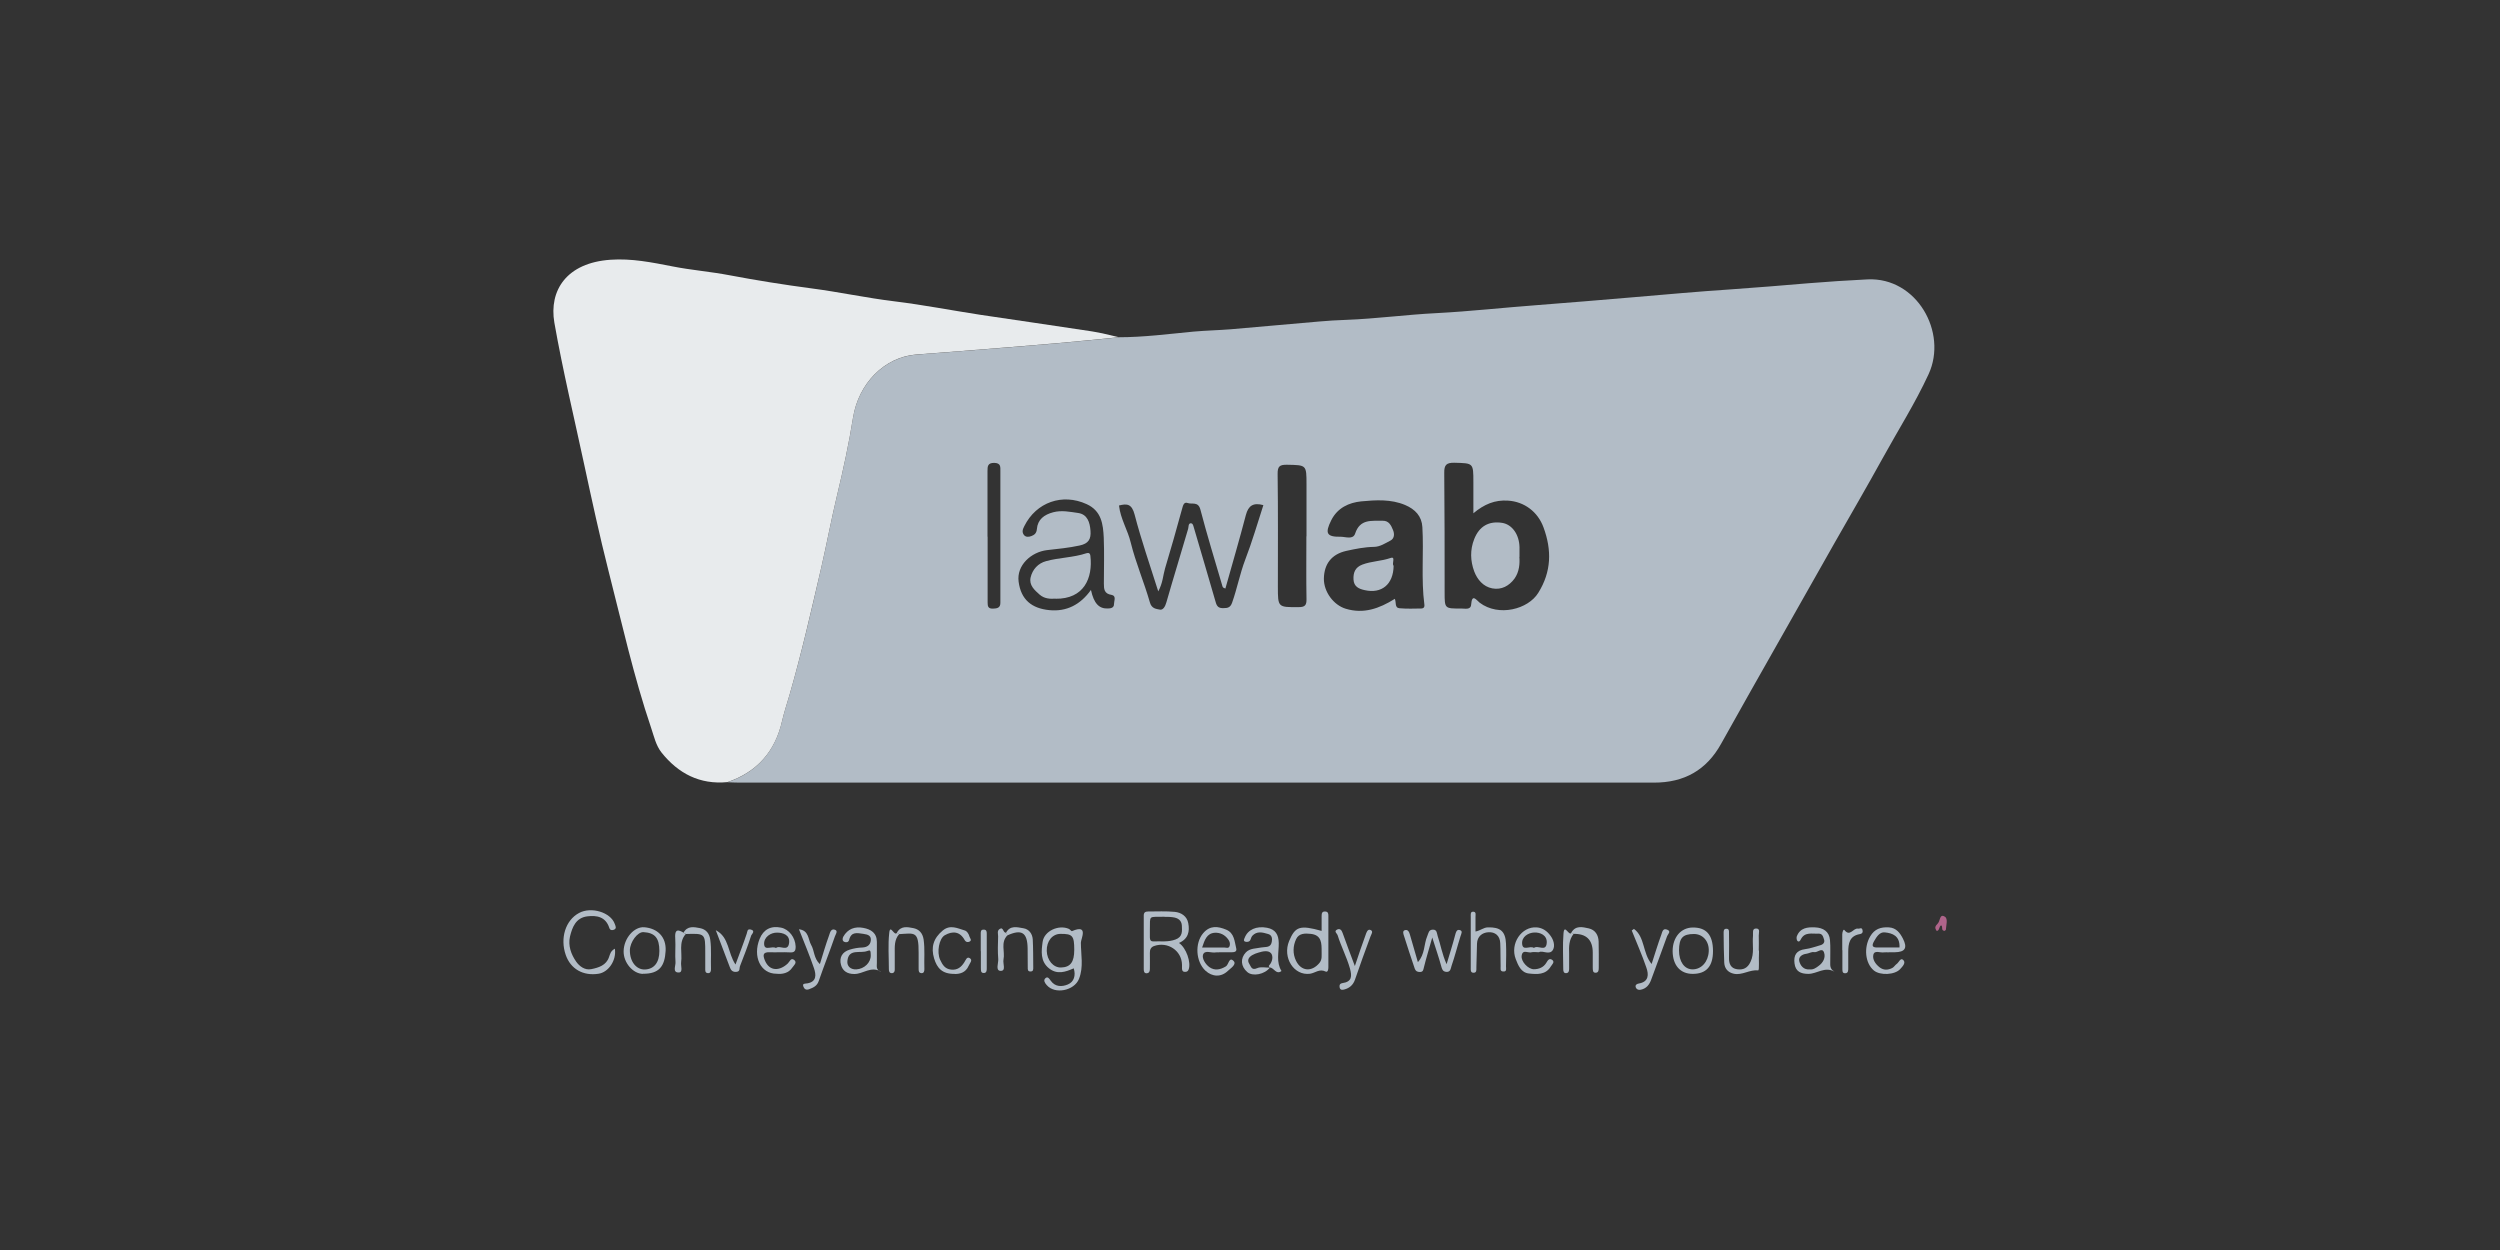
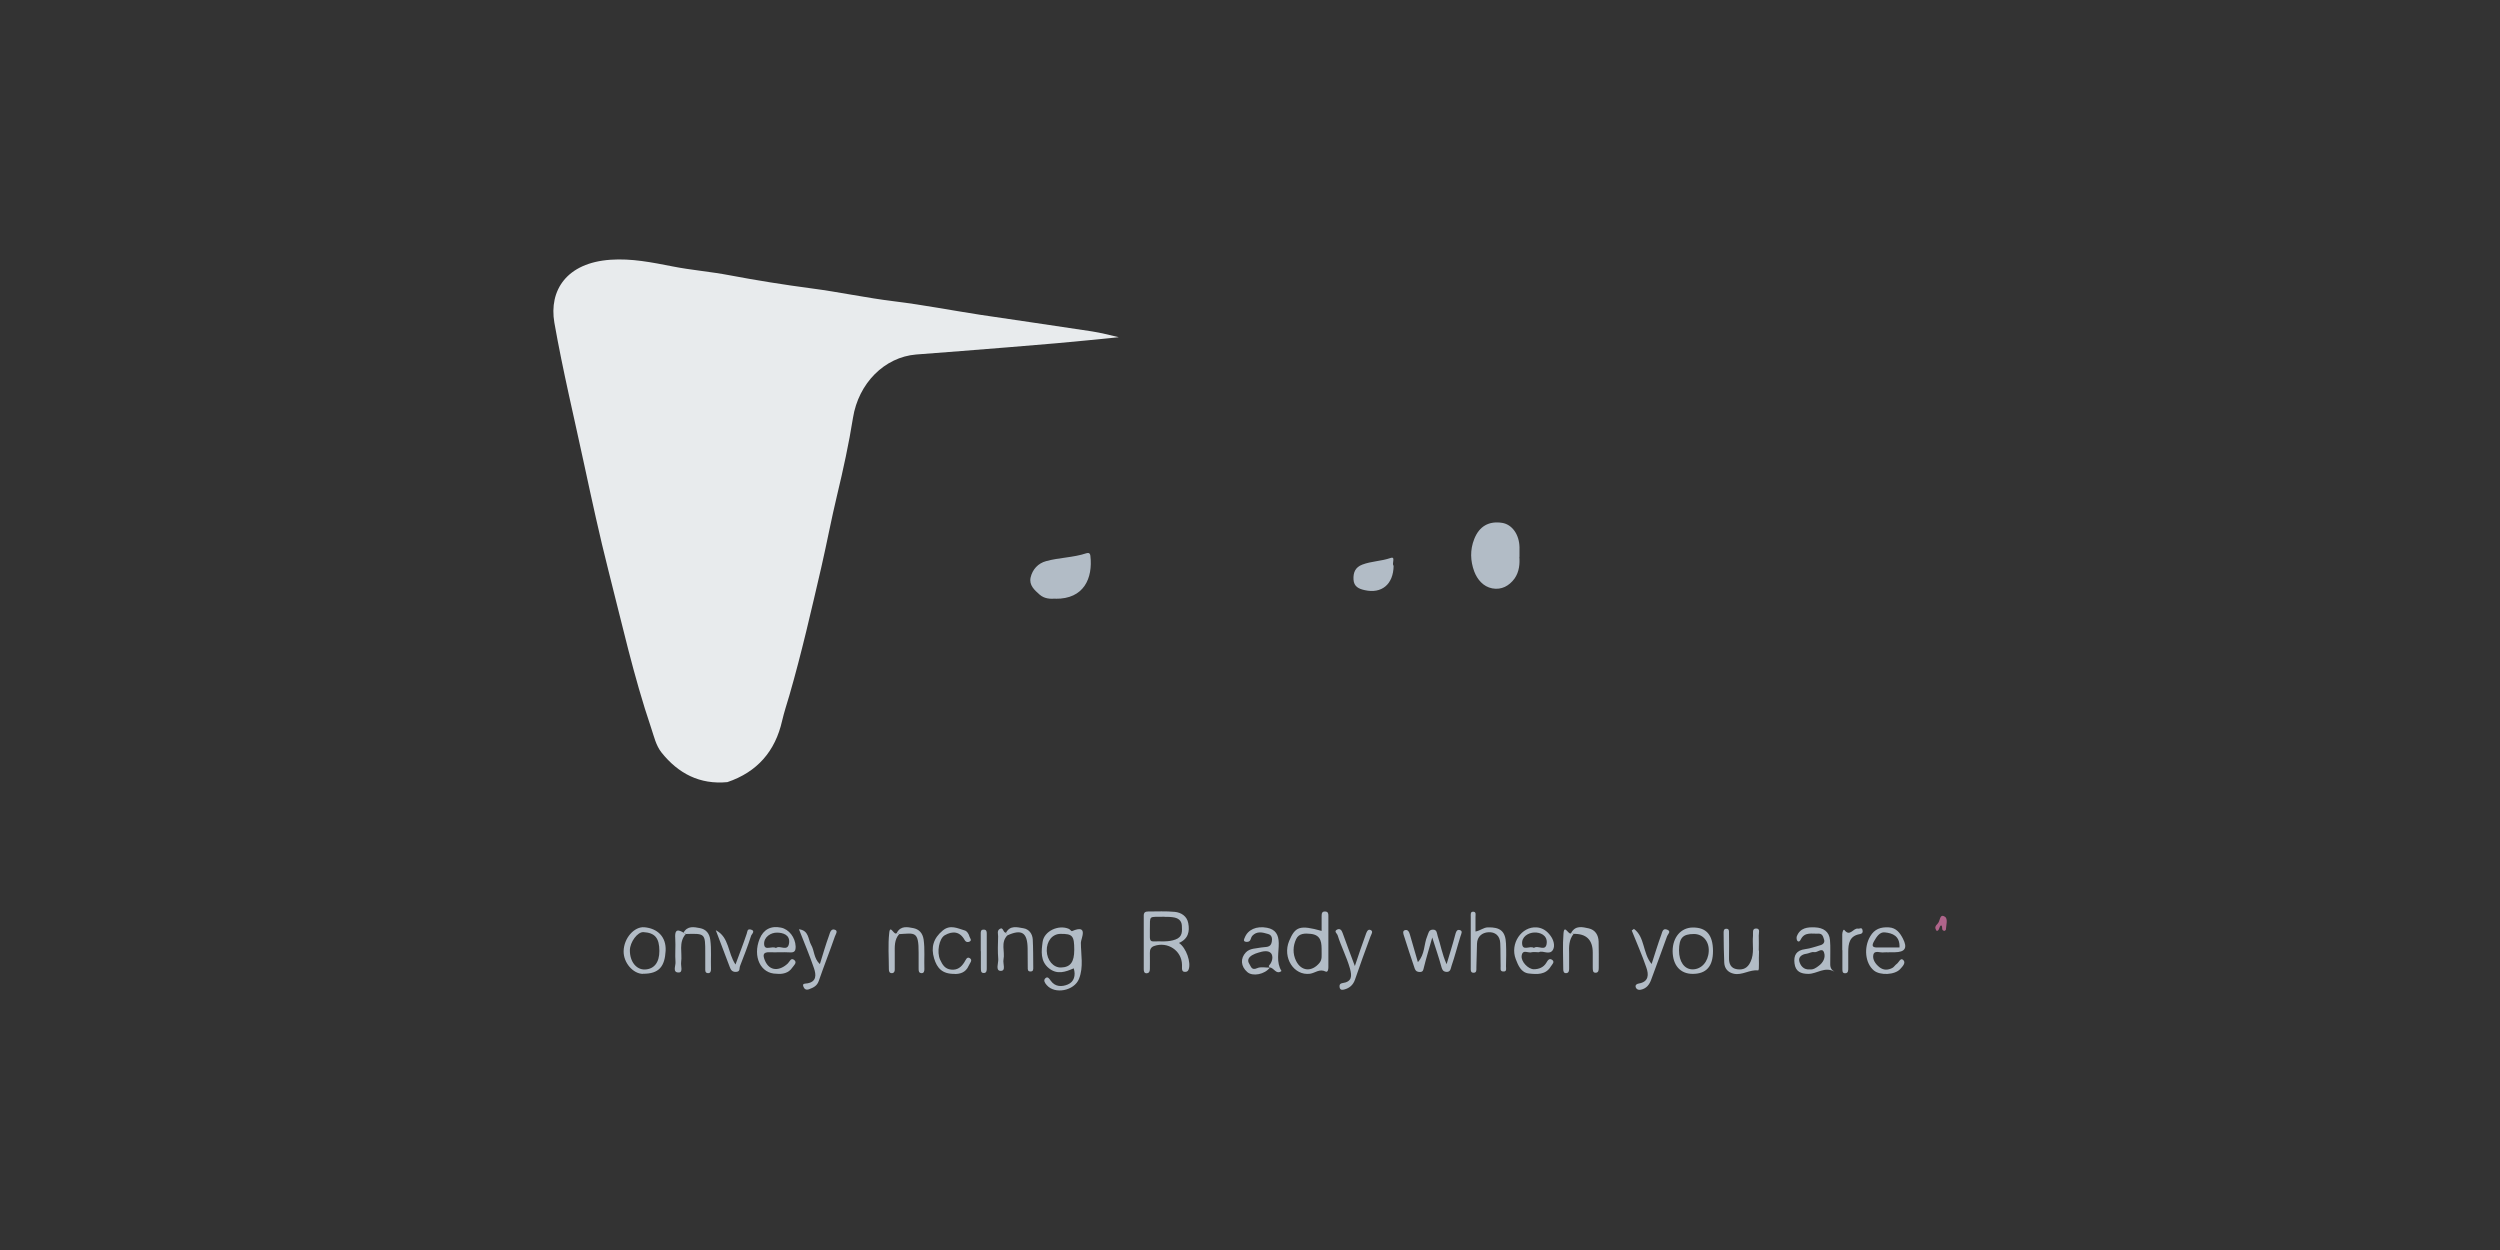
<svg xmlns="http://www.w3.org/2000/svg" id="Layer_1" data-name="Layer 1" viewBox="0 0 200 100">
  <rect x="0" y="0" width="200" height="100" fill="#333333" stroke="none" />
  <defs>
    <style>
      .cls-1 {
        fill: #e8ebed;
      }

      .cls-2 {
        fill: #b2bcc6;
      }

      .cls-3 {
        fill: #af648a;
      }
    </style>
  </defs>
-   <path class="cls-2" d="m89.48,26.98c2.01,0,3.99-.26,5.99-.45,1-.09,2.01-.11,3.01-.19,2.35-.2,4.71-.42,7.06-.62.71-.06,1.42-.11,2.13-.13,2.43-.09,4.83-.42,7.25-.54,2.68-.14,5.35-.44,8.04-.64,2.57-.19,5.14-.42,7.7-.63,2.6-.22,5.2-.46,7.8-.63,2.07-.14,4.14-.32,6.21-.49,1.58-.13,3.15-.23,4.74-.31,3.92-.18,6.42,4.22,4.88,7.58-1.08,2.34-2.46,4.51-3.69,6.75-1.24,2.25-2.54,4.48-3.81,6.71-2.29,4.03-4.57,8.06-6.85,12.1-.75,1.33-1.5,2.67-2.25,4.01-1.17,2.11-2.95,3.11-5.37,3.11-15.21-.01-30.43,0-45.64,0-9.18,0-18.35,0-27.53,0-.32,0-.64-.02-.96-.03,2.39-.81,3.82-2.47,4.38-4.91.16-.69.38-1.36.58-2.03.98-3.39,1.77-6.83,2.56-10.27.44-1.91.8-3.85,1.26-5.76.49-2.04.94-4.1,1.27-6.18.44-2.75,2.51-4.85,5.05-5.06,1.21-.1,2.43-.18,3.64-.28,2.53-.2,5.06-.4,7.58-.62,1.66-.14,3.31-.32,4.97-.48Zm28.39,14.09c0-.94,0-1.71,0-2.49,0-1.56,0-1.52-1.53-1.56-.63-.01-.81.18-.8.8.03,3.19.03,6.38.03,9.57,0,1.3,0,1.3,1.32,1.29.3,0,.76.13.8-.3.07-.94.42-.37.69-.16,1.52,1.14,3.87.52,4.68-.79,1.06-1.7,1.09-3.42.42-5.24-.46-1.26-1.55-2.06-2.84-2.14-1.04-.07-1.9.28-2.78,1.02Zm-6.29,6.82c.14.3-.03.73.38.77.58.05,1.17.03,1.75.02.16,0,.27-.1.24-.31-.27-2.06-.04-4.14-.16-6.2-.05-.88-.58-1.43-1.38-1.77-1.14-.48-2.35-.4-3.52-.29-.97.1-1.89.51-2.39,1.51-.52,1.04-.38,1.34.76,1.32.39,0,.98.25,1.15-.25.39-1.2,1.33-1.01,2.21-1.03.49-.01.67.37.82.74.13.31.12.68-.21.85-.41.21-.82.49-1.3.5-.76.01-1.49.16-2.22.32-1.17.26-1.78,1.03-1.8,2.22-.01,1.07.79,2.12,1.75,2.41,1.43.43,2.67-.01,3.92-.79Zm-13.53-.81c-.26-.05-.25-.17-.28-.27-.59-2.01-1.21-4.02-1.74-6.05-.18-.67-.68-.39-1.02-.52-.31-.11-.37.21-.45.49-.43,1.59-.89,3.18-1.36,4.76-.16.55-.17,1.14-.54,1.82-.68-2.16-1.37-4.13-1.89-6.14-.23-.88-.62-.89-1.25-.73.12,1.08.7,1.96.94,2.97.4,1.62,1.07,3.17,1.53,4.78.14.51.51.52.8.58.26.05.43-.26.52-.58.56-1.96,1.17-3.92,1.74-5.88.05-.17,0-.43.21-.45.19,0,.21.24.27.42.57,1.97,1.17,3.94,1.73,5.91.1.36.27.47.61.46.34,0,.56-.04.7-.44.4-1.13.62-2.31,1.05-3.44.55-1.43.98-2.91,1.45-4.36-.8-.22-1.2.03-1.4.79-.51,1.95-1.08,3.89-1.63,5.85Zm-10.77.13c.23,1.07.65,1.49,1.33,1.47.26,0,.52-.06.51-.36,0-.25.21-.66-.2-.73-.59-.09-.61-.47-.61-.9,0-1.22.04-2.45-.01-3.67-.05-1.08-.18-2.15-1.37-2.69-1.94-.89-4.03-.15-4.98,1.75-.14.27-.21.48-.04.71.15.2.39.17.59.1.24-.09.42-.22.45-.56.06-.78.59-1.16,1.31-1.35.68-.18,1.35-.03,2,.06.73.11.93.74.98,1.43.05.66-.16,1.02-.87,1.17-.87.19-1.74.27-2.61.37-1.26.15-2.45,1.21-2.27,2.53.19,1.44,1.05,2.13,2.45,2.27,1.39.14,2.5-.44,3.34-1.62Zm17.23-4.3h.01c0-1.38,0-2.77,0-4.15,0-1.58,0-1.55-1.56-1.58-.59-.01-.76.13-.75.74.04,3,.02,6.01.02,9.01,0,1.67,0,1.65,1.67,1.64.5,0,.63-.16.62-.64-.03-1.67-.01-3.35-.01-5.03Zm-25.5.03h0c0,1.75,0,3.51,0,5.26,0,.31.04.5.43.49.33-.01.59-.06.59-.46,0-.11,0-.21,0-.32,0-3.4,0-6.8,0-10.2,0-.36.05-.67-.5-.68-.52,0-.53.28-.53.65,0,1.75,0,3.5,0,5.26Z" />
  <path class="cls-1" d="m89.48,26.98c-1.66.16-3.31.34-4.97.48-2.53.22-5.06.42-7.58.62-1.21.1-2.43.18-3.64.28-2.54.21-4.61,2.31-5.05,5.06-.33,2.07-.78,4.14-1.27,6.18-.46,1.91-.82,3.84-1.26,5.76-.8,3.44-1.58,6.88-2.56,10.27-.2.68-.42,1.34-.58,2.03-.55,2.44-1.99,4.1-4.38,4.91-2.21.21-3.93-.69-5.27-2.37-.45-.57-.6-1.29-.83-1.97-1.4-4.13-2.34-8.38-3.42-12.6-.71-2.8-1.32-5.62-1.93-8.45-.81-3.78-1.72-7.55-2.39-11.36-.45-2.6.99-4.8,4.49-5.04,1.68-.12,3.31.21,4.95.53,1.51.3,3.06.42,4.57.71,2.17.41,4.36.76,6.55,1.05,2.23.29,4.43.77,6.67,1.04,2.28.28,4.55.72,6.82,1.07,2.98.45,5.97.87,8.95,1.33.72.11,1.42.3,2.13.46Z" />
  <path class="cls-2" d="m94.31,75.43c.6.4.99,1.58.78,2.13-.06.15-.15.19-.3.19-.17,0-.22-.1-.23-.25,0-.11,0-.21,0-.32-.02-1.13-1.14-1.88-2.23-1.5-.26.09-.35.29-.34.56.01.42,0,.85,0,1.27,0,.17-.04.33-.24.35-.22.02-.25-.16-.25-.32,0-1.43,0-2.87,0-4.3,0-.24.12-.32.34-.32.72,0,1.44-.04,2.15.03.51.05.97.35,1.07.9.13.66,0,1.27-.75,1.59Zm-1.14-2.09c-1.32.03-1.16-.17-1.18,1.04,0,.21,0,.42,0,.63,0,.18.07.31.27.3.6-.02,1.19.07,1.78-.15.57-.21.53-.65.51-1.1-.02-.45-.33-.63-.72-.68-.26-.04-.52-.03-.67-.03Z" />
  <path class="cls-2" d="m85.89,77.47c-.66.29-1.32.52-1.98-.01-.7-.57-.6-1.38-.5-2.11.12-.87,1.28-1.4,2.1-1.04.09.04.2.2.25.18,1.36-.59.71.62.71.92,0,.96.23,1.94-.15,2.9-.38.95-1.93,1.26-2.58.5-.15-.17-.29-.38-.11-.55.2-.19.34.08.43.2.37.52.92.48,1.36.3.51-.21.65-.73.48-1.29Zm.05-1.49c0-1.12-.14-1.28-1.1-1.27-.65,0-1.12.58-1.1,1.36.02.75.53,1.35,1.14,1.33.75-.02,1.06-.43,1.06-1.41Z" />
  <path class="cls-2" d="m105.73,74.47c0-.41,0-.8,0-1.2,0-.21.04-.37.3-.35.22.02.24.17.24.33,0,1.38,0,2.77,0,4.15,0,.16-.05.41-.23.32-.48-.24-.83.12-1.24.18-1.29.17-2.22-1.29-1.67-2.62.49-1.17.87-1.29,2.59-.81Zm0,1.65c0-.65.01-1.31-.86-1.41-.46-.05-.96-.06-1.18.42-.26.55-.28,1.17-.01,1.73.42.86,1.27.91,1.88.17.23-.29.16-.6.17-.91Z" />
  <path class="cls-2" d="m115.73,77.13c.25-.85.49-1.58.68-2.32.06-.23.12-.47.36-.41.28.07.13.3.07.5-.25.79-.45,1.6-.72,2.38-.06.17-.06.5-.42.47-.3-.03-.34-.23-.41-.48-.19-.7-.43-1.38-.71-2.27-.26.93-.49,1.66-.67,2.4-.05.2-.06.35-.31.36-.22,0-.35-.07-.42-.27-.29-.88-.6-1.76-.87-2.65-.04-.12-.15-.41.14-.44.2-.02.29.17.34.36.2.71.41,1.42.64,2.21.58-.64.47-1.43.75-2.08.11-.26.11-.51.45-.52.34-.01.32.32.38.5.24.7.35,1.45.72,2.27Z" />
-   <path class="cls-2" d="m49.19,75.9c.14.93-.51,1.88-1.31,2-1.23.19-2.23-.38-2.62-1.5-.47-1.35-.02-2.78,1.06-3.36.97-.53,2.53-.06,2.86.87.06.17.18.37-.07.47-.14.05-.3.06-.37-.16-.29-.88-1-1.01-1.77-.91-.91.12-1.19.87-1.37,1.61-.17.73.09,1.44.5,2.02.25.35.68.7,1.21.59.59-.12,1.19-.31,1.41-.96.09-.25.13-.49.46-.67Z" />
  <path class="cls-2" d="m101.59,77.41c-.41.54-1.37.73-1.8.36-.53-.45-.58-1.1-.12-1.58.33-.34.8-.3,1.22-.39.34-.07.76.05.85-.44.05-.26.03-.55-.29-.64-.44-.13-.9-.26-1.27.15-.1.11-.11.31-.21.41-.07.07-.26.09-.36.05-.16-.06-.08-.2-.03-.32.25-.64.93-.95,1.78-.79.68.13.93.55.94,1.23.01.75-.22,1.53.22,2.23-.43.33-.59-.26-.93-.28-.04-.05-.14-.09-.05-.18.27-.29.32-.73.15-.95-.22-.27-.67-.17-1.02-.06-.17.05-.34.11-.49.2-.27.16-.44.39-.23.71.14.22.18.53.63.33.29-.13.68-.03,1.02-.04Z" />
-   <path class="cls-2" d="m70.47,77.73c-.8-.47-1.42.2-2.13.19-.57,0-.93-.25-1.06-.73-.16-.58.09-1.04.7-1.22.32-.1.67-.16,1.01-.17.38-.02.62-.19.67-.53.06-.4-.2-.51-.58-.56-.51-.07-.98-.2-1.15.48-.06.22-.25.21-.38.16-.18-.07-.16-.28-.09-.41.35-.63.93-.84,1.6-.71.61.11,1.09.4,1.09,1.13,0,.56,0,1.12,0,1.67,0,.25-.09.55.31.71Zm-.81-1.32c-.01-.37-.03-.43-.28-.33-.56.22-1.5-.23-1.59.81-.04.4.25.68.71.66.64-.03,1.18-.55,1.16-1.14Z" />
  <path class="cls-2" d="m146.75,77.73c-.78-.43-1.39.18-2.08.18-.61,0-1.03-.19-1.11-.84-.08-.64.14-1.05.86-1.14.41-.05.8-.2,1.2-.31.23-.06.39-.23.3-.47-.07-.2-.11-.47-.45-.46-.51.03-1.09-.16-1.4.45-.07.14-.15.24-.27.14-.07-.06-.09-.25-.06-.36.26-.7.86-.76,1.47-.73.64.03,1.13.32,1.19,1.02.05.58.01,1.17.02,1.75,0,.27-.04.55.32.76Zm-1.98-.18c.29.04.51-.12.71-.27.37-.26.59-.68.44-1.09-.16-.42-.52.04-.8-.02-.18-.04-.4.1-.6.13-.37.04-.66.27-.58.59.09.36.35.71.84.66Z" />
  <path class="cls-2" d="m62.12,77.9c-1.28,0-1.92-1.38-1.35-2.79.3-.75.9-1.07,1.71-.9.65.13,1.14.8,1.17,1.49.01.37-.08.52-.48.49-.53-.03-1.06.01-1.59-.01-.53-.02-.57.2-.4.63.39.97,1.25.84,1.85.26.16-.16.24-.48.51-.27.26.21-.05.45-.15.6-.3.46-.81.55-1.27.5Zm-.04-2.06c.31-.27.96.36,1.05-.42.07-.66-.53-.8-.94-.81-.53-.02-1.09.36-1.06.92.03.58.64.1.96.32Z" />
  <path class="cls-2" d="m123.13,76.18c-.27,0-.45-.04-.59,0-.27.1-.74-.29-.81.3-.05.45.52,1.05.97,1.06.42,0,.79-.16,1-.51.13-.22.24-.39.46-.25.26.17,0,.38-.09.53-.41.69-1.11.64-1.76.57-.63-.07-.86-.66-1.05-1.15-.48-1.25.47-2.63,1.68-2.54.49.04.84.31,1.1.67.24.32.38.79.2,1.12-.27.47-.82.03-1.11.19Zm-.42-.34c.31-.28.97.36,1.03-.41.04-.62-.53-.85-1-.83-.48.02-1.02.34-.97.91.05.61.64.1.95.33Z" />
  <path class="cls-2" d="m151.11,76.19c-.13,0-.27-.02-.4,0-.29.05-.74-.2-.84.18-.09.37.15.74.49,1.01.34.26.68.23,1.02.06.14-.07.22-.23.35-.32.18-.12.31-.54.53-.32.24.23-.07.53-.24.72-.43.48-1.61.53-2.11.12-.7-.58-.82-1.83-.3-2.72.35-.61.86-.77,1.51-.73.59.04.88.45,1.11.89.39.76.18,1.09-.65,1.1-.16,0-.32,0-.48,0h0Zm.85-.4c.04-.92-.56-1.14-1.18-1.2-.41-.04-.65.35-.85.7-.22.38-.14.52.29.51.58-.01,1.16,0,1.74,0Z" />
-   <path class="cls-2" d="m97.52,76.19c-.08,0-.16-.01-.24,0-.36.08-.9-.23-1.04.19-.09.29.18.75.51.99.44.31.89.2,1.32-.06.23-.14.25-.79.61-.44.28.28-.22.58-.45.8-.54.52-1.25.49-1.8-.02-.78-.74-.85-2.2-.18-2.99.55-.65,1.18-.56,1.84-.29.66.27.67.94.81,1.51.06.25-.14.3-.35.3-.34,0-.69,0-1.03,0h0Zm-1.34-.39c.62,0,1.18,0,1.75,0,.16,0,.39.12.45-.16.04-.18-.01-.34-.14-.51-.27-.36-.64-.53-1.05-.51-.65.04-.82.58-1.02,1.18Z" />
  <path class="cls-2" d="m137.04,76.07c0,1.24-.53,1.84-1.63,1.84-.99,0-1.59-.69-1.6-1.82,0-1.11.67-1.89,1.63-1.89,1.08,0,1.59.6,1.6,1.87Zm-2.72-.05c0,.91.42,1.52,1.08,1.53.72,0,1.26-.61,1.3-1.45.04-.79-.47-1.38-1.18-1.38-.9,0-1.19.31-1.2,1.31Z" />
  <path class="cls-2" d="m51.44,77.91c-.78,0-1.57-.88-1.55-1.82.02-1.05.86-1.98,1.66-1.91,1.04.09,1.76.76,1.7,1.89-.07,1.22-.5,1.84-1.81,1.83Zm1.31-1.83c0-1.04-.36-1.46-1.28-1.51-.47-.02-1.07.79-1.08,1.45-.01.9.51,1.56,1.2,1.54.74-.03,1.16-.56,1.16-1.48Z" />
  <path class="cls-2" d="m118.05,74.52c.4-.08.63-.32.97-.33,1-.03,1.42.31,1.46,1.3.03.61.01,1.22,0,1.83,0,.17.08.42-.22.4-.29-.01-.2-.26-.21-.43-.02-.61,0-1.22-.03-1.83-.02-.61-.42-.92-.96-.88-.48.03-.88.33-.9.91-.02.64-.03,1.27-.05,1.91,0,.17.04.43-.23.42-.26,0-.22-.25-.22-.43,0-1.35,0-2.71,0-4.06,0-.17-.05-.43.24-.39.2.03.14.25.14.4,0,.37,0,.74,0,1.17Z" />
  <path class="cls-2" d="m140.72,76.05c0,.05,0,.11,0,.16-.04.5.05,1.43-.07,1.42-.69-.07-1.28.41-1.94.27-.46-.1-.74-.4-.77-.87-.04-.79-.04-1.59-.05-2.38,0-.15-.01-.35.22-.35.23,0,.21.19.21.34,0,.66.02,1.33,0,1.99-.01.48.15.84.65.91.48.07.84-.09,1.07-.59.33-.69.13-1.4.2-2.1.02-.22-.09-.57.25-.57.36,0,.2.36.21.57.02.4,0,.79,0,1.19h0Z" />
  <path class="cls-2" d="m130.7,74.3c.91.65.7,1.96,1.43,2.82.27-.83.5-1.6.78-2.36.07-.19.11-.53.46-.39.36.14.05.37,0,.52-.41,1.16-.85,2.31-1.27,3.47-.15.42-.39.73-.85.82-.18.04-.34-.04-.39-.2-.07-.19.11-.28.25-.3.81-.14.79-.73.6-1.27-.34-1.01-.78-1.98-1.17-2.97.06-.04.12-.09.18-.13Z" />
  <path class="cls-2" d="m63.92,74.34c.81.1.72.82.97,1.25.27.46.2,1.07.7,1.54.25-.81.47-1.57.74-2.31.07-.2.15-.6.51-.42.2.1,0,.37-.05.52-.41,1.19-.88,2.37-1.29,3.56-.14.4-.43.53-.78.66-.25.09-.37-.03-.44-.19-.13-.3.13-.25.3-.28.77-.13.71-.7.54-1.21-.35-1.02-.77-2.02-1.2-3.11Z" />
  <path class="cls-2" d="m108.39,77.28c.31-.92.57-1.71.86-2.49.06-.17.15-.5.4-.39.24.11.05.34-.02.54-.43,1.14-.83,2.28-1.23,3.43-.15.43-.44.68-.86.79-.14.04-.33.06-.37-.17-.03-.17,0-.3.22-.34.77-.11.78-.55.6-1.19-.26-.91-.7-1.74-.98-2.64-.05-.15-.32-.31-.05-.45.23-.12.37.03.45.27.29.83.61,1.65.97,2.62Z" />
-   <path class="cls-2" d="m76.38,77.91c-1.02.02-1.42-.48-1.65-1.23-.27-.89-.06-1.62.69-2.24.6-.5,1.19-.17,1.77,0,.17.05.31.27.37.49.04.14.22.29,0,.4-.12.06-.28.06-.39-.13-.38-.69-.96-.74-1.59-.38-.46.27-.65,1.36-.37,1.96.18.38.37.74.89.79.51.05.81-.22,1.04-.58.12-.18.2-.47.42-.35.3.16.02.41-.06.61-.25.59-.75.67-1.13.67Z" />
+   <path class="cls-2" d="m76.38,77.91c-1.02.02-1.42-.48-1.65-1.23-.27-.89-.06-1.62.69-2.24.6-.5,1.19-.17,1.77,0,.17.05.31.27.37.49.04.14.22.29,0,.4-.12.06-.28.06-.39-.13-.38-.69-.96-.74-1.59-.38-.46.27-.65,1.36-.37,1.96.18.38.37.74.89.79.51.05.81-.22,1.04-.58.12-.18.2-.47.42-.35.3.16.02.41-.06.61-.25.59-.75.67-1.13.67" />
  <path class="cls-2" d="m57.27,74.42c1.08.56.94,1.81,1.57,2.74.32-.87.63-1.66.9-2.47.06-.18.03-.39.31-.33.42.09.08.39.05.47-.27.83-.58,1.65-.9,2.46-.07.17.04.44-.31.46-.31.02-.43-.16-.51-.39-.38-.98-.75-1.97-1.12-2.95Z" />
  <path class="cls-2" d="m71.75,74.62c.31-.58.85-.46,1.32-.37.45.09.74.39.82.91.11.79.03,1.58.06,2.37,0,.16-.03.34-.25.32-.21-.02-.21-.2-.21-.36,0-.42,0-.85,0-1.27.01-1.76-.32-1.56-1.55-1.49l-.19-.11Z" />
  <path class="cls-2" d="m54.68,74.62c.31-.58.85-.46,1.32-.37.46.09.75.4.82.92.11.79.03,1.58.06,2.37,0,.17-.05.33-.26.31-.22-.02-.2-.21-.2-.36,0-.42,0-.85,0-1.27,0-1.54,0-1.55-1.55-1.5-.06-.04-.12-.07-.19-.11Z" />
  <path class="cls-2" d="m147.38,76.01c0-.42,0-.85,0-1.27,0-.15.09-.44.17-.34.45.58.71-.18,1.09-.11.13.03.3-.14.36.11.04.17,0,.29-.22.33-.82.14-.92.75-.92,1.43,0,.42,0,.85,0,1.27,0,.18.01.42-.23.43-.28.02-.23-.23-.24-.41,0-.48,0-.96,0-1.43Z" />
  <path class="cls-2" d="m125.7,74.62c.34-.61.9-.46,1.4-.35.52.12.77.53.79,1.05.02.69.01,1.38.01,2.07,0,.19,0,.42-.24.43-.26.01-.23-.23-.24-.41,0-.4,0-.8,0-1.2q0-1.54-1.55-1.5c-.06-.03-.12-.07-.17-.1Z" />
  <path class="cls-2" d="m80.48,74.62c.33-.62.9-.44,1.39-.36.45.07.72.44.75.89.04.74.03,1.49.04,2.23,0,.15.02.34-.22.34-.24,0-.22-.18-.22-.34,0-.5,0-1.01-.01-1.51-.02-1.27-.47-1.56-1.62-1.04-.03-.07-.07-.14-.1-.21Z" />
  <path class="cls-2" d="m125.88,74.72c-.37.47-.37,1.02-.35,1.58,0,.4,0,.8,0,1.19,0,.16-.02.34-.22.36-.22.02-.25-.15-.25-.32,0-.95-.06-1.91.02-2.86.07-.83.45.29.64-.06.06.03.12.07.17.1Z" />
  <path class="cls-2" d="m71.94,74.72c-.41.46-.36,1.02-.36,1.57,0,.42,0,.85,0,1.27,0,.14-.04.27-.2.29-.22.02-.27-.13-.27-.3,0-.98-.08-1.96.03-2.93.08-.73.4.32.62,0,.06.04.12.07.19.11Z" />
  <path class="cls-2" d="m54.86,74.72c-.6.68-.26,1.51-.37,2.27-.04.29.18.81-.2.81-.51,0-.23-.53-.25-.82-.05-.63.02-1.27-.02-1.9-.04-.58.07-.83.66-.47.06.04.12.07.19.11Z" />
  <path class="cls-2" d="m78.46,76.1c0-.45,0-.9,0-1.35,0-.18-.03-.4.26-.38.22.01.22.19.22.35,0,.92,0,1.85,0,2.77,0,.16-.02.34-.22.35-.28.01-.24-.22-.25-.4,0-.45,0-.9,0-1.35Z" />
  <path class="cls-2" d="m80.59,74.83c-.56.57-.18,1.29-.31,1.93-.07.32.23.92-.23.91-.43-.01-.17-.61-.19-.94-.05-.6-.03-1.21-.01-1.82,0-.2-.1-.45.12-.59.32-.21.26.35.53.29.03.07.07.14.1.21Z" />
  <path class="cls-3" d="m155.56,74.47c-.31-.03-.1-.31-.26-.44-.19.05-.11.41-.36.45-.18-.26-.15-.36.09-.61.19-.2.13-.79.55-.54.28.16.11.68.09,1.04,0,.04-.07.07-.1.1Z" />
  <path class="cls-2" d="m121.55,44.55c.04.53,0,1.19-.39,1.74-.43.58-1.04.92-1.78.78-.73-.14-1.2-.72-1.44-1.35-.31-.83-.35-1.73,0-2.6.4-1.02,1.17-1.46,2.24-1.29.79.13,1.36.93,1.38,1.95,0,.21,0,.42,0,.77Z" />
  <path class="cls-2" d="m111.49,45.26c-.02,1.49-.96,2.26-2.32,1.95-.45-.1-.86-.27-.89-.85-.03-.57.15-.98.7-1.19.73-.28,1.51-.27,2.26-.53.45-.16.07.48.25.62Z" />
  <path class="cls-2" d="m84.44,47.89c-.41.03-.88.02-1.27-.32-.42-.37-.86-.76-.72-1.38.15-.64.6-1.13,1.24-1.3,1.05-.29,2.17-.28,3.22-.63.16-.05.29-.03.32.2.21,1.8-.52,3.47-2.79,3.44Z" />
</svg>